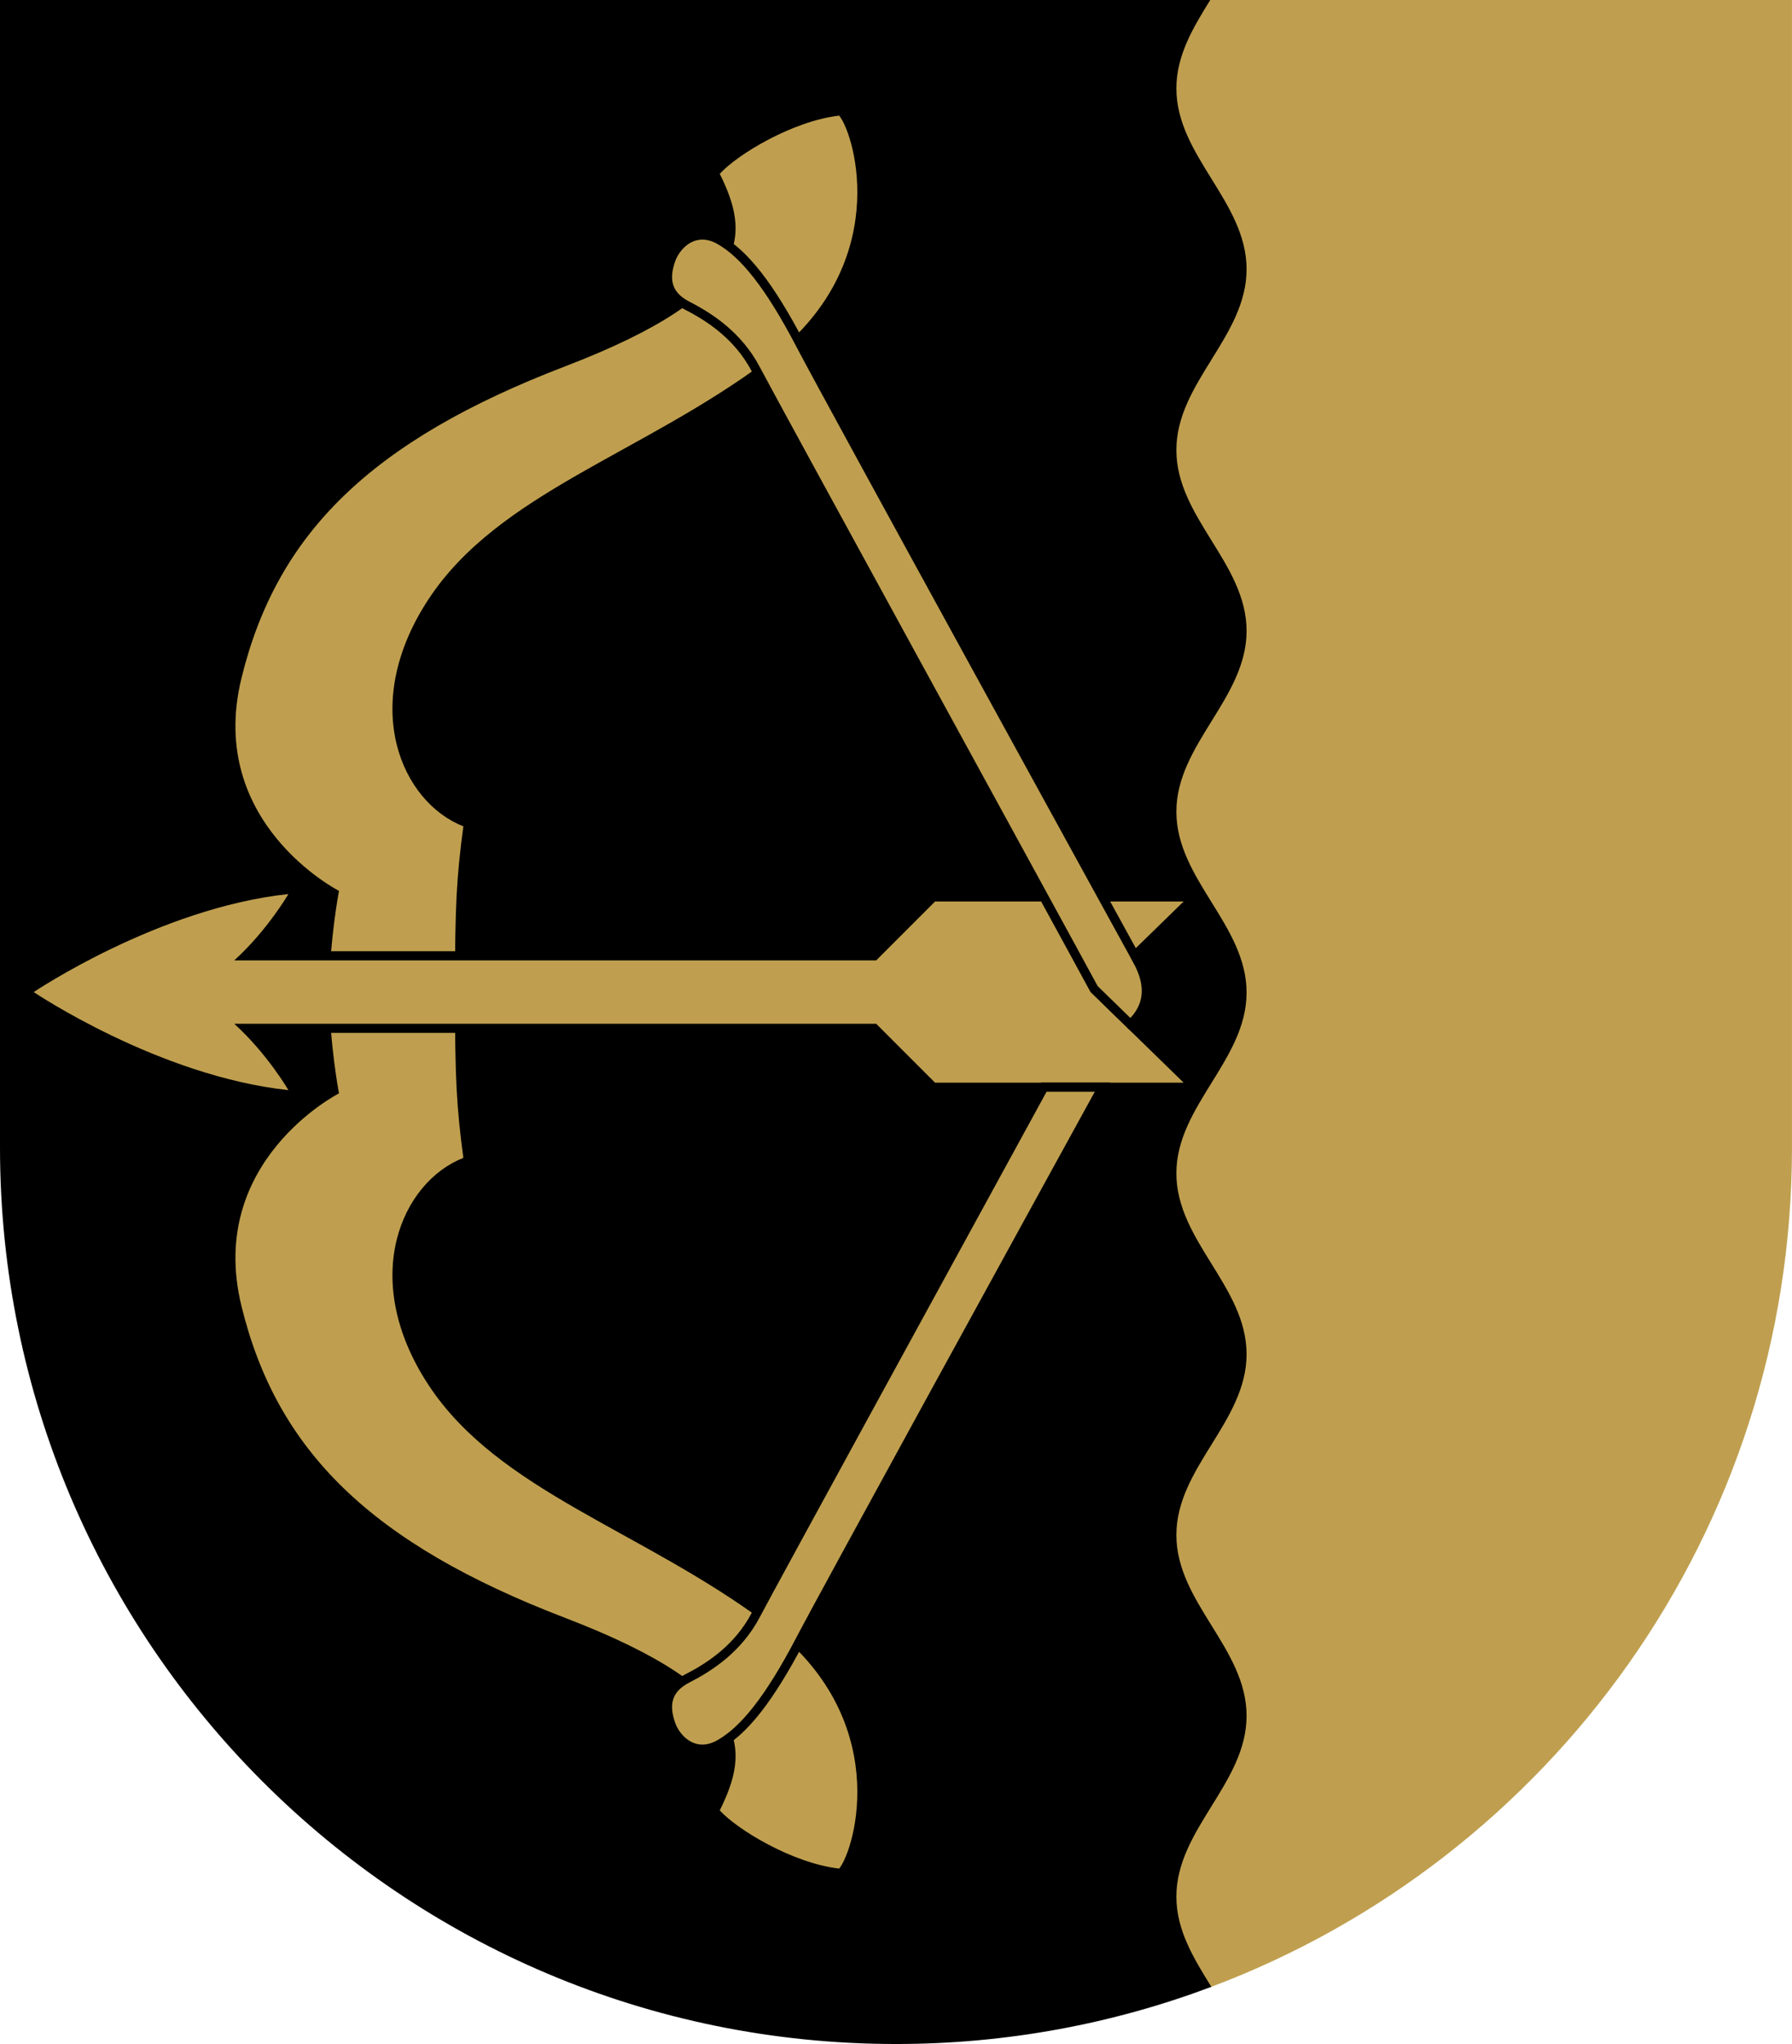
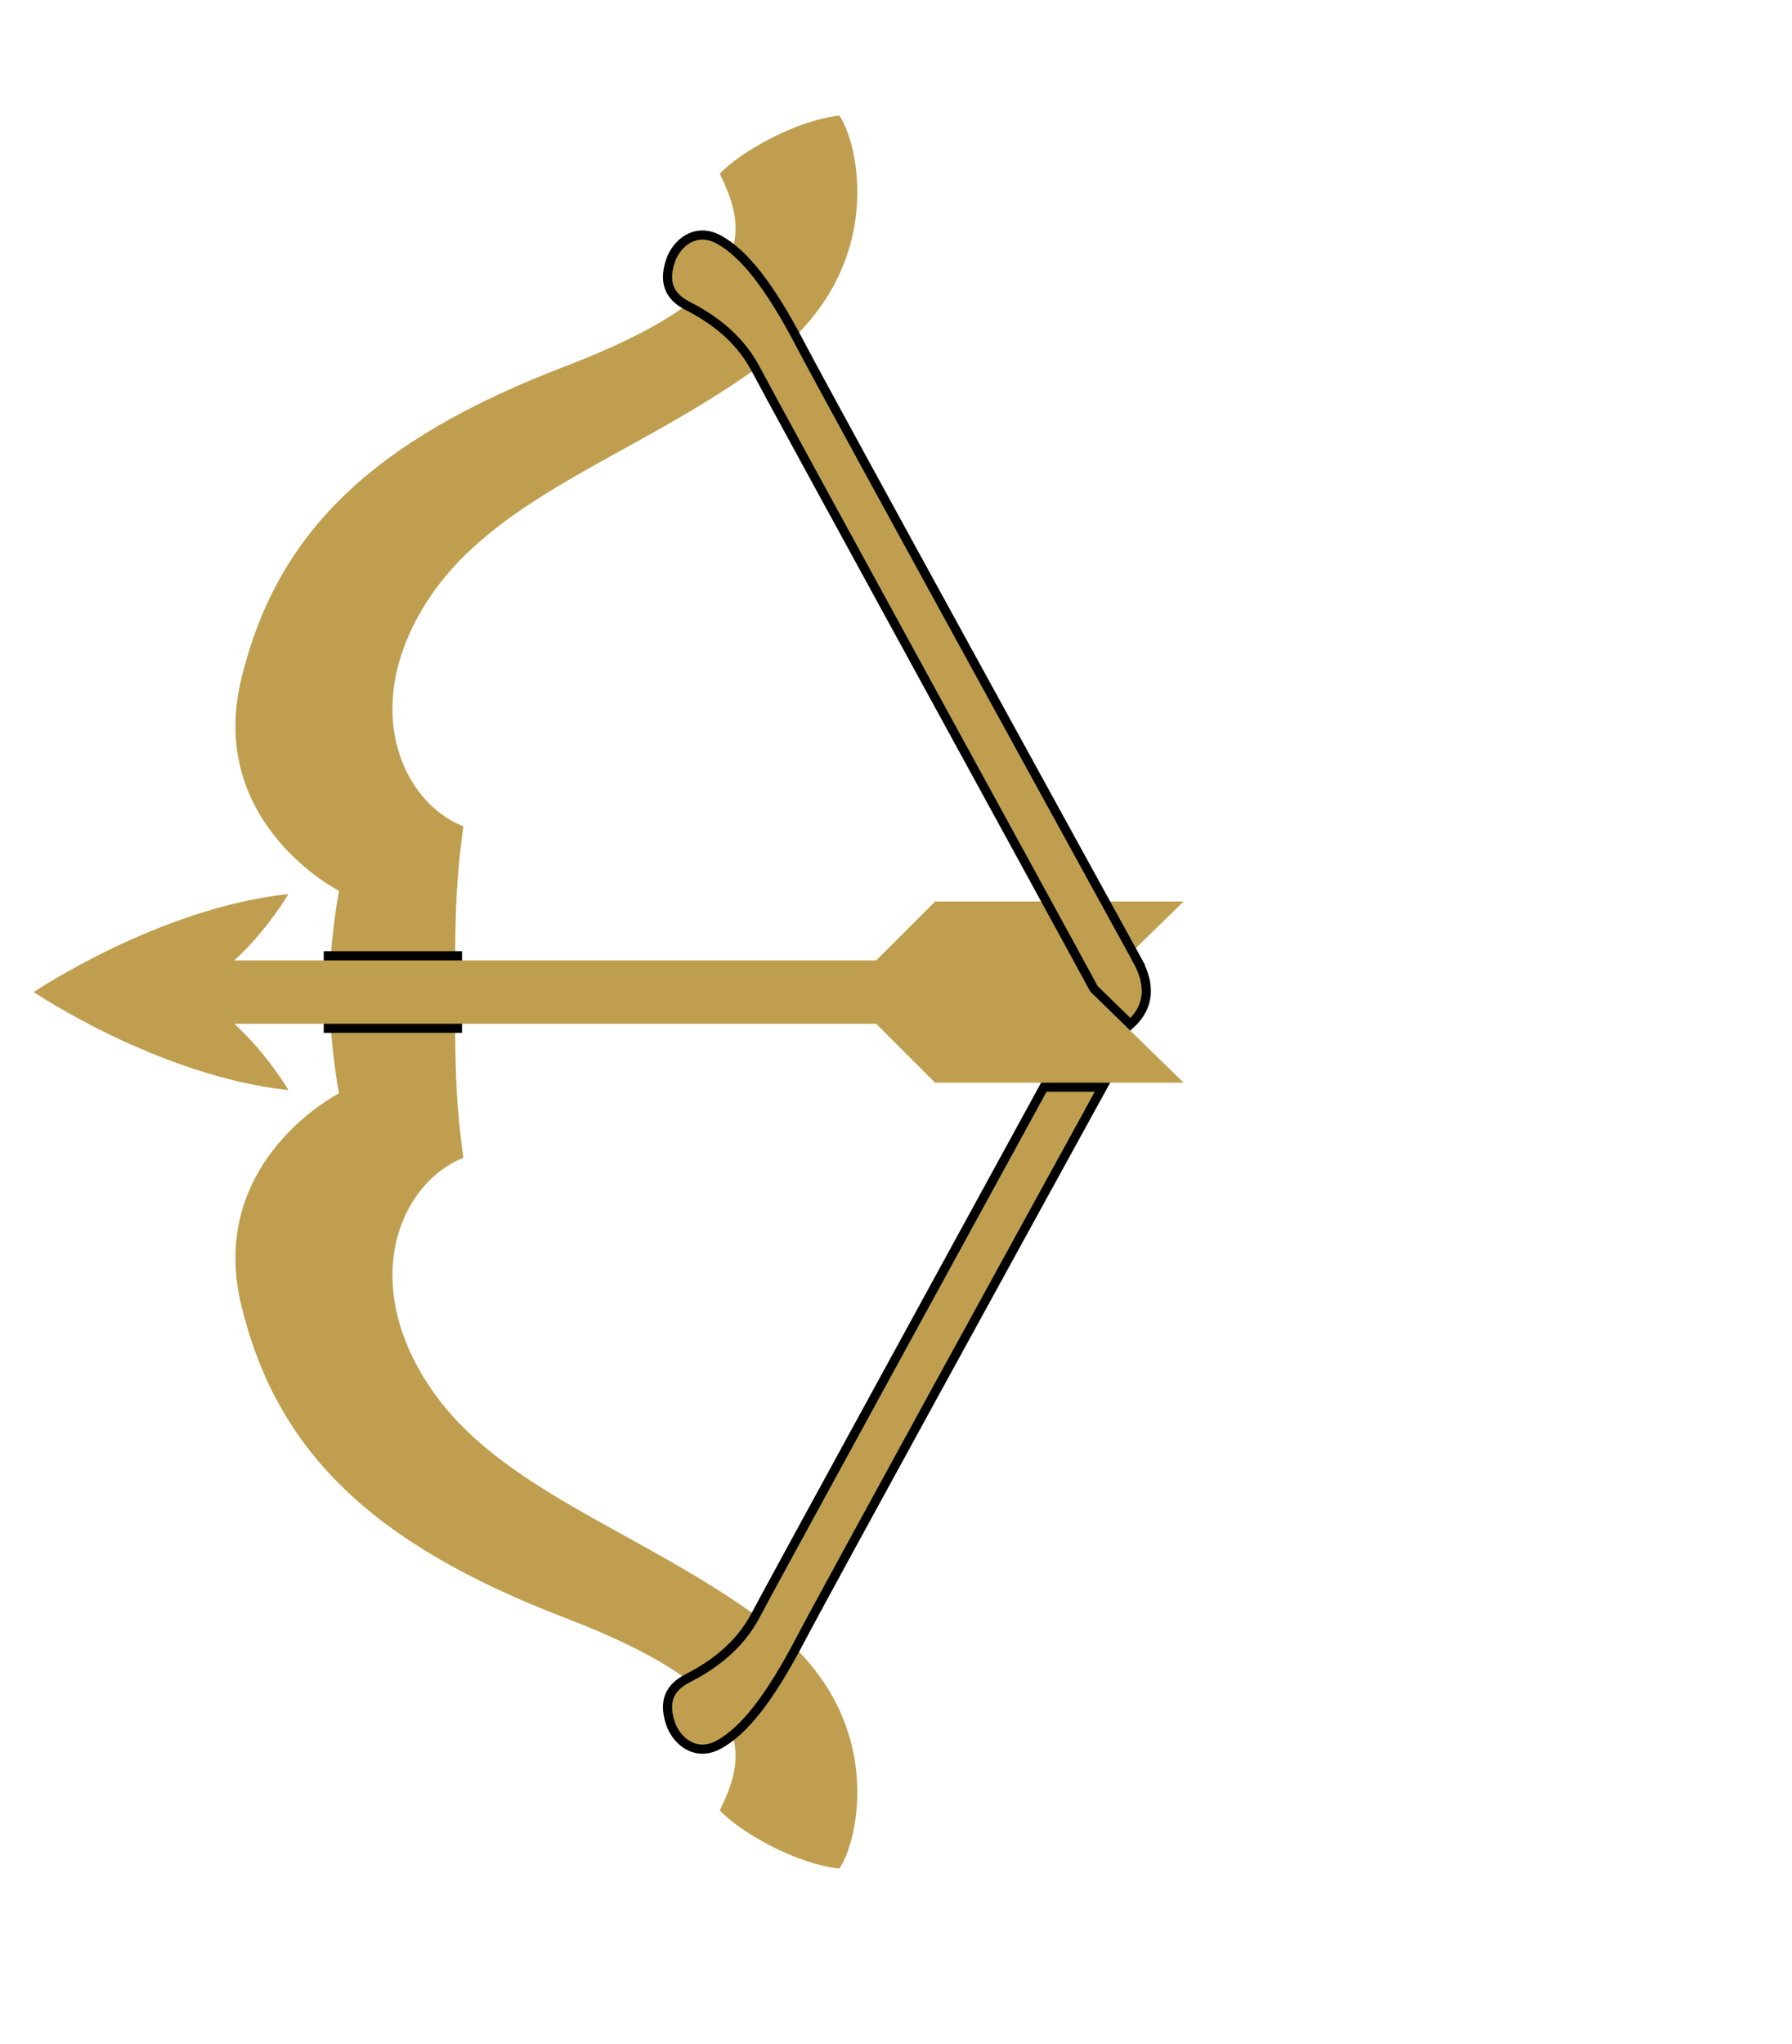
<svg xmlns="http://www.w3.org/2000/svg" width="500" height="570" viewBox="0 0 132.292 150.812" version="1.1" id="svg5" xml:space="preserve">
  <defs id="defs2" />
-   <path id="path4014" style="fill:#000000;stroke:none;stroke-width:0.169;stroke-linecap:round;stroke-miterlimit:10;paint-order:markers stroke fill;stop-color:#000000" d="m 0,0 v 84.667 c -2.9999998e-6,36.531 29.615,66.146 66.146,66.146 8.194,0 16.038,-1.494 23.28,-4.218 0,0 8.594,-41.454 8.596,-73.372 C 98.025,41.627 89.636,0.823 89.466,0 Z" />
-   <path id="path4195" style="fill:#bf9f4f;fill-opacity:1;stroke:none;stroke-width:0.169;stroke-linecap:round;stroke-miterlimit:10;paint-order:markers stroke fill;stop-color:#000000" d="m 89.344,0 c -1.264,2.039 -2.499,4.087 -2.499,6.522 0,4.988 5.182,8.354 5.182,13.342 0,4.988 -5.182,8.355 -5.182,13.342 0,4.988 5.182,8.354 5.182,13.342 0,4.988 -5.182,8.355 -5.182,13.342 0,4.988 5.182,8.354 5.182,13.341 0,4.988 -5.182,8.355 -5.182,13.342 0,4.988 5.182,8.354 5.182,13.342 0,4.988 -5.182,8.355 -5.182,13.342 0,4.988 5.182,8.354 5.182,13.341 0,4.988 -5.182,8.355 -5.182,13.342 0,2.487 1.289,4.57 2.58,6.653 25.045,-9.419 42.866,-33.591 42.866,-61.928 V 0 Z" />
  <g id="g8278" transform="matrix(1.274,0,0,1.274,-46.318,-93.583)">
    <path style="font-variation-settings:normal;vector-effect:none;fill:#bf9f4f;fill-opacity:1;stroke:none;stroke-width:0.132;stroke-linecap:butt;stroke-linejoin:miter;stroke-miterlimit:4;stroke-dasharray:none;stroke-dashoffset:0;stroke-opacity:1;-inkscape-stroke:none;stop-color:#000000" d="m 56,136.777 c 0,0 -7.697,3.914 -5.657,12.297 2.04,8.383 7.49,13.764 18.77,18.084 11.28,4.319 10.576,7.838 8.952,11.146 0.993,1.097 4.189,3.053 6.919,3.371 0.958,-1.197 3.099,-8.733 -4.155,-14.165 -7.254,-5.432 -15.591,-7.676 -19.646,-13.85 -4.055,-6.174 -1.551,-11.747 2.023,-13.146 -0.397,-2.997 -0.486,-4.561 -0.486,-9.601 0,-5.04 0.089,-6.605 0.486,-9.601 -3.574,-1.399 -6.078,-6.972 -2.023,-13.146 4.055,-6.174 12.393,-8.418 19.646,-13.85 7.254,-5.432 5.113,-12.968 4.155,-14.165 -2.73,0.318 -5.927,2.274 -6.919,3.371 1.624,3.308 2.328,6.827 -8.952,11.146 -11.28,4.319 -16.729,9.701 -18.77,18.084 -2.04,8.383 5.657,12.297 5.657,12.297 0,0 -0.556,2.893 -0.556,5.865 0,2.972 0.556,5.865 0.556,5.865 z" id="path5451" />
    <path style="color:#000000;fill:#000000;stroke-width:1;-inkscape-stroke:none" d="m 55.115,133.275 h 8.014 v -4.729 h -8.014 z" id="path7288" />
    <path style="font-variation-settings:normal;opacity:1;vector-effect:none;fill:#bf9f4f;fill-opacity:1;stroke:none;stroke-width:0.132;stroke-linecap:butt;stroke-linejoin:miter;stroke-miterlimit:4;stroke-dasharray:none;stroke-dashoffset:0;stroke-opacity:1;-inkscape-stroke:none;stop-color:#000000;stop-opacity:1" d="M 104.943,125.666 H 90.539 l -3.411,3.411 H 49.931 c 1.929,-1.756 3.136,-3.842 3.136,-3.842 -7.52,0.802 -14.757,5.677 -14.757,5.677 0,0 7.237,4.874 14.757,5.677 0,0 -1.207,-2.086 -3.136,-3.842 H 87.128 l 3.411,3.411 h 14.404 l -5.384,-5.246 z" id="path4687" />
    <path id="path10466" style="color:#000000;fill:#bf9f4f;fill-opacity:1;stroke:#000000;stroke-width:0.529;stroke-linecap:round;stroke-dasharray:none" d="m 102.264,129.085 c -0.757,-1.378 -17.837,-32.44 -19.522,-35.665 -1.813,-3.469 -3.282,-5.279 -4.698,-6.072 -0.354,-0.198 -0.687,-0.282 -0.994,-0.281 -0.921,0.004 -1.597,0.771 -1.836,1.482 -0.318,0.948 -0.325,1.951 0.968,2.612 1.294,0.661 2.956,1.74 3.977,3.692 1.062,2.032 18.044,33.004 19.589,35.873 l 2.109,2.055 c 1.143,-1.039 1.164,-2.319 0.406,-3.696 z" />
    <path id="path10542" style="color:#000000;fill:#bf9f4f;fill-opacity:1;stroke:#000000;stroke-width:0.529;stroke-linecap:round;stroke-dasharray:none" d="m 96.843,136.421 c -5.203,9.519 -15.839,28.932 -16.684,30.55 -1.02,1.952 -2.683,3.031 -3.977,3.692 -1.294,0.661 -1.286,1.664 -0.968,2.612 0.238,0.711 0.915,1.478 1.836,1.482 0.307,0.001 0.64,-0.082 0.994,-0.281 1.415,-0.793 2.885,-2.604 4.698,-6.072 1.413,-2.704 13.137,-24.046 17.499,-31.983 z" />
  </g>
</svg>